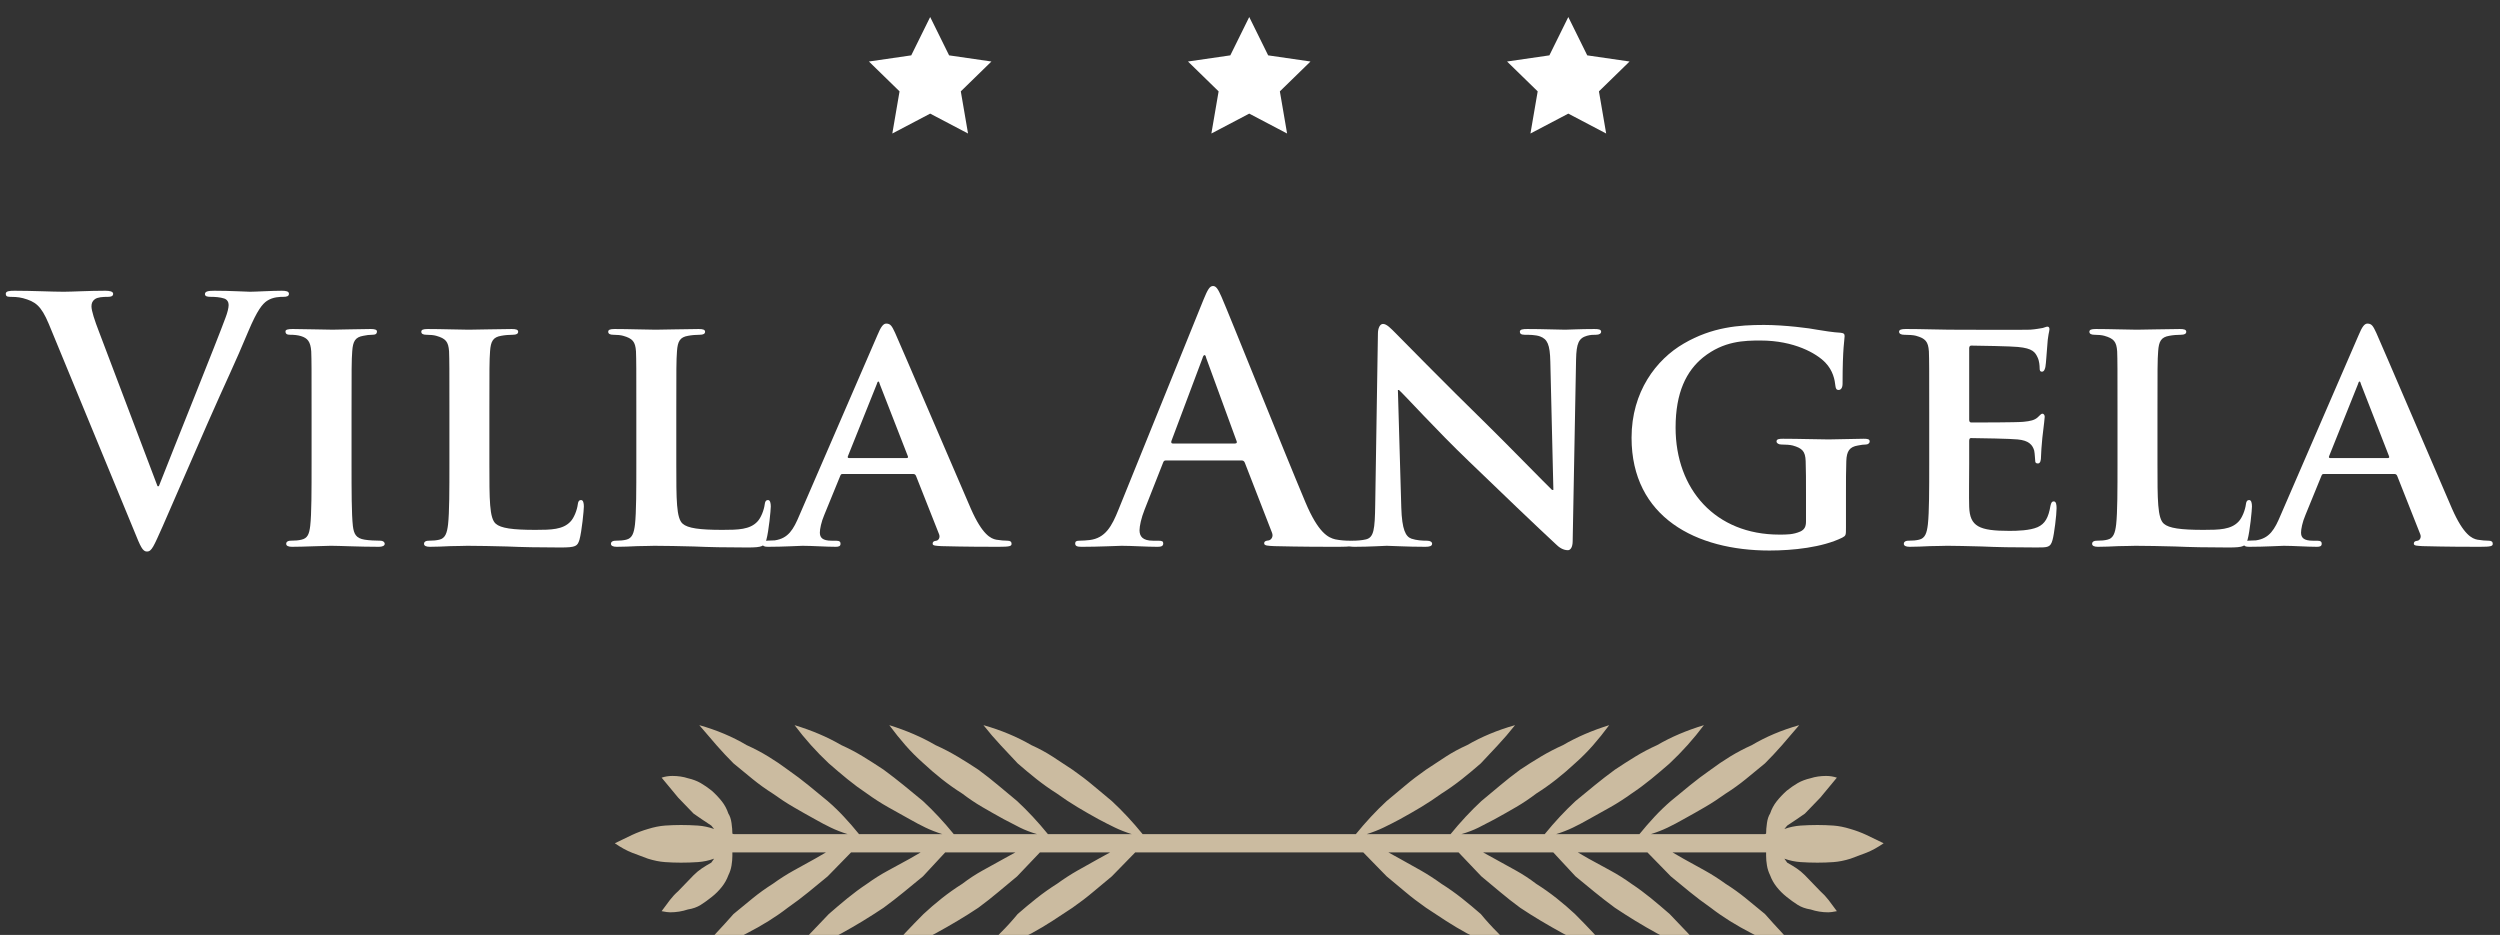
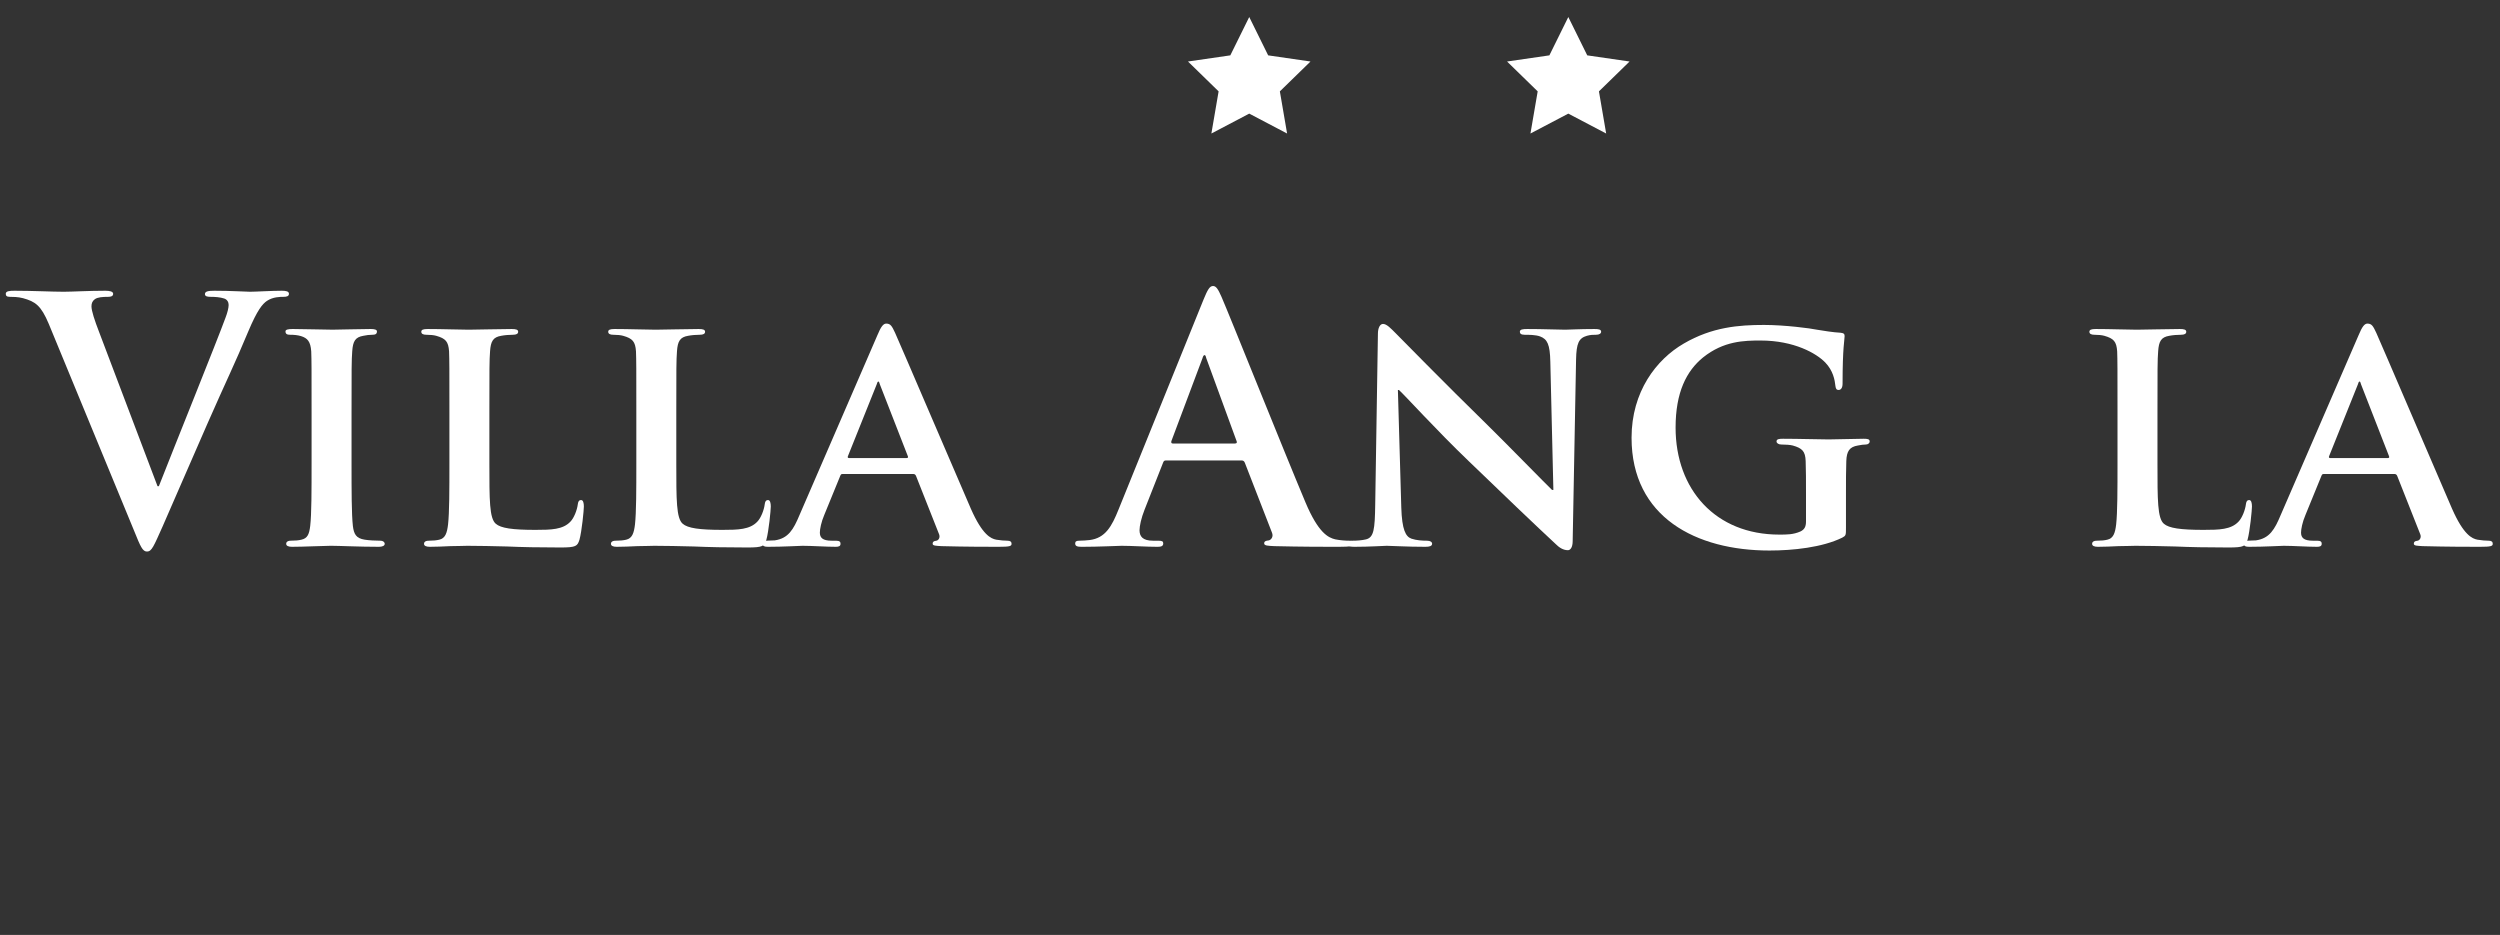
<svg xmlns="http://www.w3.org/2000/svg" width="100%" height="100%" viewBox="0 0 123 46" version="1.1" xml:space="preserve" style="fill-rule:evenodd;clip-rule:evenodd;stroke-linejoin:round;stroke-miterlimit:2;">
  <rect x="0" y="0" width="123" height="46" fill="#333333" stroke="none" />
  <g transform="matrix(1,0,0,1,-285.942,-2042.039)">
    <g transform="matrix(4.167,0,0,4.167,0,0)">
      <g transform="matrix(0.149,0,0,0.149,35.913,405.886)">
        <g transform="matrix(1,0,0,1,223.38,605.936)">
          <path d="M0,-15.407C-0.618,-16.883 -1.074,-17.178 -2.04,-17.447C-2.442,-17.554 -2.872,-17.554 -3.087,-17.554C-3.328,-17.554 -3.409,-17.635 -3.409,-17.796C-3.409,-18.01 -3.114,-18.037 -2.711,-18.037C-1.289,-18.037 0.241,-17.957 1.181,-17.957C1.852,-17.957 3.14,-18.037 4.482,-18.037C4.804,-18.037 5.1,-17.984 5.1,-17.796C5.1,-17.608 4.938,-17.554 4.697,-17.554C4.268,-17.554 3.865,-17.527 3.65,-17.366C3.462,-17.232 3.382,-17.044 3.382,-16.803C3.382,-16.453 3.624,-15.702 3.999,-14.736L8.616,-2.55L8.723,-2.55C9.877,-5.503 13.366,-14.145 14.01,-15.917C14.145,-16.266 14.252,-16.668 14.252,-16.91C14.252,-17.125 14.145,-17.339 13.903,-17.42C13.581,-17.527 13.178,-17.554 12.83,-17.554C12.588,-17.554 12.373,-17.581 12.373,-17.769C12.373,-17.984 12.615,-18.037 13.125,-18.037C14.467,-18.037 15.594,-17.957 15.943,-17.957C16.399,-17.957 17.661,-18.037 18.466,-18.037C18.815,-18.037 19.03,-17.984 19.03,-17.796C19.03,-17.608 18.869,-17.554 18.6,-17.554C18.332,-17.554 17.768,-17.554 17.285,-17.232C16.936,-16.99 16.533,-16.534 15.809,-14.816C14.762,-12.293 14.037,-10.844 12.588,-7.543C10.87,-3.624 9.609,-0.699 9.018,0.644C8.32,2.2 8.159,2.63 7.784,2.63C7.435,2.63 7.273,2.254 6.764,0.992L0,-15.407Z" style="fill:white;fill-rule:nonzero;" />
        </g>
        <g transform="matrix(1,0,0,1,244.204,601.587)">
          <path d="M0,-4.053C0,-7.515 0,-8.159 -0.027,-8.884C-0.081,-9.662 -0.322,-9.931 -0.833,-10.092C-1.101,-10.173 -1.396,-10.199 -1.691,-10.199C-1.933,-10.199 -2.067,-10.253 -2.067,-10.468C-2.067,-10.602 -1.879,-10.656 -1.503,-10.656C-0.618,-10.656 0.993,-10.602 1.664,-10.602C2.254,-10.602 3.784,-10.656 4.697,-10.656C4.992,-10.656 5.18,-10.602 5.18,-10.468C5.18,-10.253 5.046,-10.199 4.804,-10.199C4.562,-10.199 4.375,-10.173 4.106,-10.119C3.462,-10.011 3.274,-9.689 3.221,-8.884C3.167,-8.159 3.167,-7.515 3.167,-4.053L3.167,-0.027C3.167,2.174 3.167,3.999 3.274,4.966C3.355,5.583 3.516,5.932 4.214,6.039C4.536,6.093 5.073,6.119 5.421,6.119C5.69,6.119 5.797,6.254 5.797,6.361C5.797,6.522 5.609,6.603 5.341,6.603C3.784,6.603 2.174,6.522 1.53,6.522C0.993,6.522 -0.618,6.603 -1.557,6.603C-1.852,6.603 -2.013,6.522 -2.013,6.361C-2.013,6.254 -1.933,6.119 -1.638,6.119C-1.289,6.119 -1.02,6.093 -0.806,6.039C-0.322,5.932 -0.188,5.61 -0.107,4.939C0,3.999 0,2.174 0,-0.027L0,-4.053Z" style="fill:white;fill-rule:nonzero;" />
        </g>
        <g transform="matrix(1,0,0,1,258.293,597.615)">
          <path d="M0,3.946C0,6.871 0,8.321 0.51,8.75C0.913,9.099 1.825,9.233 3.65,9.233C4.912,9.233 5.824,9.207 6.415,8.589C6.71,8.294 6.952,7.65 7.005,7.22C7.032,7.006 7.086,6.871 7.273,6.871C7.435,6.871 7.488,7.113 7.488,7.382C7.488,7.65 7.327,9.341 7.14,10.012C6.979,10.522 6.871,10.629 5.636,10.629C3.945,10.629 2.577,10.602 1.396,10.549C0.215,10.522 -0.778,10.495 -1.745,10.495C-2.013,10.495 -2.523,10.522 -3.087,10.522C-3.65,10.549 -4.241,10.575 -4.724,10.575C-5.019,10.575 -5.18,10.495 -5.18,10.334C-5.18,10.226 -5.1,10.092 -4.805,10.092C-4.456,10.092 -4.187,10.065 -3.973,10.012C-3.489,9.904 -3.355,9.475 -3.274,8.804C-3.167,7.838 -3.167,6.039 -3.167,3.946L-3.167,-0.08C-3.167,-3.543 -3.167,-4.187 -3.194,-4.911C-3.248,-5.69 -3.462,-5.931 -4.214,-6.146C-4.402,-6.2 -4.697,-6.227 -4.992,-6.227C-5.261,-6.227 -5.395,-6.307 -5.395,-6.468C-5.395,-6.629 -5.234,-6.683 -4.885,-6.683C-3.785,-6.683 -2.282,-6.629 -1.637,-6.629C-1.074,-6.629 0.859,-6.683 1.771,-6.683C2.12,-6.683 2.281,-6.629 2.281,-6.468C2.281,-6.307 2.147,-6.227 1.852,-6.227C1.583,-6.227 1.208,-6.2 0.939,-6.146C0.295,-6.039 0.107,-5.717 0.054,-4.911C0,-4.187 0,-3.543 0,-0.08L0,3.946Z" style="fill:white;fill-rule:nonzero;" />
        </g>
        <g transform="matrix(1,0,0,1,273.105,597.615)">
          <path d="M0,3.946C0,6.871 0,8.321 0.51,8.75C0.913,9.099 1.825,9.233 3.65,9.233C4.912,9.233 5.824,9.207 6.415,8.589C6.71,8.294 6.952,7.65 7.005,7.22C7.032,7.006 7.086,6.871 7.273,6.871C7.435,6.871 7.488,7.113 7.488,7.382C7.488,7.65 7.327,9.341 7.139,10.012C6.979,10.522 6.871,10.629 5.636,10.629C3.945,10.629 2.577,10.602 1.396,10.549C0.215,10.522 -0.778,10.495 -1.745,10.495C-2.013,10.495 -2.523,10.522 -3.087,10.522C-3.65,10.549 -4.241,10.575 -4.724,10.575C-5.019,10.575 -5.18,10.495 -5.18,10.334C-5.18,10.226 -5.1,10.092 -4.805,10.092C-4.456,10.092 -4.187,10.065 -3.973,10.012C-3.489,9.904 -3.355,9.475 -3.274,8.804C-3.167,7.838 -3.167,6.039 -3.167,3.946L-3.167,-0.08C-3.167,-3.543 -3.167,-4.187 -3.194,-4.911C-3.248,-5.69 -3.462,-5.931 -4.214,-6.146C-4.402,-6.2 -4.697,-6.227 -4.992,-6.227C-5.261,-6.227 -5.395,-6.307 -5.395,-6.468C-5.395,-6.629 -5.234,-6.683 -4.885,-6.683C-3.785,-6.683 -2.282,-6.629 -1.637,-6.629C-1.074,-6.629 0.859,-6.683 1.771,-6.683C2.12,-6.683 2.281,-6.629 2.281,-6.468C2.281,-6.307 2.147,-6.227 1.852,-6.227C1.583,-6.227 1.208,-6.2 0.939,-6.146C0.295,-6.039 0.107,-5.717 0.054,-4.911C0,-4.187 0,-3.543 0,-0.08L0,3.946Z" style="fill:white;fill-rule:nonzero;" />
        </g>
        <g transform="matrix(1,0,0,1,291.352,597.534)">
          <path d="M0,3.624C0.107,3.624 0.134,3.57 0.107,3.49L-2.12,-2.227C-2.147,-2.308 -2.174,-2.442 -2.228,-2.442C-2.308,-2.442 -2.335,-2.308 -2.362,-2.227L-4.643,3.463C-4.697,3.57 -4.643,3.624 -4.562,3.624L0,3.624ZM-5.046,4.886C-5.18,4.886 -5.207,4.913 -5.26,5.046L-6.522,8.133C-6.764,8.697 -6.871,9.261 -6.871,9.529C-6.871,9.932 -6.656,10.173 -5.932,10.173L-5.583,10.173C-5.287,10.173 -5.233,10.28 -5.233,10.415C-5.233,10.603 -5.368,10.656 -5.609,10.656C-6.388,10.656 -7.488,10.576 -8.24,10.576C-8.481,10.576 -9.743,10.656 -10.978,10.656C-11.272,10.656 -11.407,10.603 -11.407,10.415C-11.407,10.28 -11.326,10.173 -11.139,10.173C-10.924,10.173 -10.655,10.146 -10.44,10.146C-9.367,9.985 -8.964,9.288 -8.481,8.133L-2.308,-6.119C-2.04,-6.763 -1.852,-7.032 -1.61,-7.032C-1.261,-7.032 -1.154,-6.817 -0.913,-6.307C-0.349,-5.045 3.597,4.187 5.1,7.65C6.012,9.717 6.684,10.012 7.113,10.093C7.462,10.146 7.73,10.173 7.999,10.173C8.213,10.173 8.321,10.253 8.321,10.415C8.321,10.603 8.187,10.656 7.301,10.656C6.469,10.656 4.751,10.656 2.765,10.603C2.335,10.576 2.067,10.576 2.067,10.415C2.067,10.28 2.121,10.2 2.362,10.173C2.523,10.146 2.684,9.932 2.577,9.663L0.752,5.046C0.698,4.913 0.618,4.886 0.51,4.886L-5.046,4.886Z" style="fill:white;fill-rule:nonzero;" />
        </g>
        <g transform="matrix(1,0,0,1,317.381,595.711)">
          <path d="M0,4.293C0.134,4.293 0.161,4.213 0.134,4.132L-2.281,-2.471C-2.308,-2.578 -2.335,-2.712 -2.416,-2.712C-2.496,-2.712 -2.55,-2.578 -2.577,-2.471L-5.046,4.106C-5.073,4.213 -5.046,4.293 -4.938,4.293L0,4.293ZM-5.475,5.635C-5.609,5.635 -5.663,5.689 -5.717,5.85L-7.166,9.527C-7.435,10.198 -7.569,10.842 -7.569,11.164C-7.569,11.647 -7.327,11.996 -6.495,11.996L-6.093,11.996C-5.771,11.996 -5.69,12.05 -5.69,12.211C-5.69,12.426 -5.851,12.48 -6.146,12.48C-7.005,12.48 -8.159,12.399 -8.991,12.399C-9.287,12.399 -10.763,12.48 -12.159,12.48C-12.507,12.48 -12.668,12.426 -12.668,12.211C-12.668,12.05 -12.561,11.996 -12.346,11.996C-12.105,11.996 -11.729,11.969 -11.514,11.943C-10.28,11.782 -9.77,10.869 -9.233,9.527L-2.496,-7.114C-2.174,-7.892 -2.013,-8.187 -1.745,-8.187C-1.503,-8.187 -1.342,-7.946 -1.073,-7.329C-0.429,-5.853 3.865,4.884 5.583,8.963C6.603,11.379 7.381,11.755 7.945,11.889C8.347,11.969 8.75,11.996 9.072,11.996C9.287,11.996 9.42,12.023 9.42,12.211C9.42,12.426 9.179,12.48 8.186,12.48C7.22,12.48 5.26,12.48 3.114,12.426C2.63,12.399 2.309,12.399 2.309,12.211C2.309,12.05 2.416,11.996 2.684,11.969C2.872,11.916 3.06,11.674 2.925,11.352L0.778,5.823C0.725,5.689 0.645,5.635 0.51,5.635L-5.475,5.635Z" style="fill:white;fill-rule:nonzero;" />
        </g>
        <g transform="matrix(1,0,0,1,330.555,593.911)">
          <path d="M0,11.166C0.054,12.937 0.349,13.474 0.806,13.635C1.208,13.769 1.664,13.796 2.04,13.796C2.309,13.796 2.442,13.903 2.442,14.038C2.442,14.226 2.228,14.279 1.906,14.279C0.376,14.279 -0.725,14.199 -1.154,14.199C-1.369,14.199 -2.496,14.279 -3.704,14.279C-4.026,14.279 -4.24,14.252 -4.24,14.038C-4.24,13.903 -4.079,13.796 -3.865,13.796C-3.543,13.796 -3.113,13.769 -2.791,13.689C-2.174,13.528 -2.094,12.911 -2.066,10.924L-1.852,-2.603C-1.852,-3.06 -1.69,-3.382 -1.449,-3.382C-1.154,-3.382 -0.832,-3.033 -0.43,-2.63C-0.134,-2.335 3.409,1.289 6.845,4.644C8.455,6.227 11.595,9.448 11.944,9.77L12.052,9.77L11.81,-0.376C11.783,-1.771 11.568,-2.174 11.005,-2.389C10.655,-2.523 10.092,-2.523 9.77,-2.523C9.475,-2.523 9.395,-2.63 9.395,-2.764C9.395,-2.952 9.636,-2.979 9.984,-2.979C11.22,-2.979 12.48,-2.925 12.991,-2.925C13.259,-2.925 14.145,-2.979 15.299,-2.979C15.621,-2.979 15.836,-2.952 15.836,-2.764C15.836,-2.63 15.701,-2.523 15.434,-2.523C15.191,-2.523 15.004,-2.523 14.709,-2.442C14.064,-2.254 13.877,-1.852 13.85,-0.563L13.581,13.823C13.581,14.333 13.394,14.548 13.205,14.548C12.803,14.548 12.48,14.306 12.239,14.064C10.763,12.696 7.811,9.877 5.342,7.489C2.765,5.02 0.269,2.255 -0.187,1.852L-0.269,1.852L0,11.166Z" style="fill:white;fill-rule:nonzero;" />
        </g>
        <g transform="matrix(1,0,0,1,365.792,592.434)">
          <path d="M0,14.226C0,14.843 0,14.87 -0.295,15.031C-1.879,15.809 -4.214,16.051 -6.065,16.051C-11.863,16.051 -16.99,13.421 -16.99,7.113C-16.99,3.463 -15.03,0.913 -12.856,-0.348C-10.602,-1.664 -8.481,-1.825 -6.495,-1.825C-4.858,-1.825 -2.791,-1.556 -2.309,-1.449C-1.825,-1.368 -0.993,-1.234 -0.43,-1.207C-0.161,-1.18 -0.107,-1.1 -0.107,-0.939C-0.107,-0.67 -0.269,-0.053 -0.269,2.819C-0.269,3.168 -0.402,3.329 -0.591,3.329C-0.751,3.329 -0.805,3.221 -0.832,3.034C-0.886,2.523 -1.02,1.799 -1.637,1.155C-2.335,0.43 -4.106,-0.59 -6.764,-0.59C-8.052,-0.59 -9.689,-0.563 -11.326,0.752C-12.642,1.826 -13.501,3.517 -13.501,6.308C-13.501,11.22 -10.333,14.789 -5.287,14.789C-4.67,14.789 -4.187,14.789 -3.623,14.548C-3.274,14.387 -3.167,14.145 -3.167,13.743L-3.167,11.649C-3.167,10.522 -3.167,9.663 -3.194,8.965C-3.221,8.187 -3.462,7.945 -4.214,7.73C-4.401,7.677 -4.805,7.65 -5.126,7.65C-5.341,7.65 -5.502,7.542 -5.502,7.409C-5.502,7.221 -5.314,7.194 -4.992,7.194C-3.758,7.194 -2.066,7.247 -1.369,7.247C-0.617,7.247 0.617,7.194 1.396,7.194C1.718,7.194 1.879,7.221 1.879,7.409C1.879,7.542 1.745,7.65 1.584,7.65C1.396,7.65 1.208,7.677 0.939,7.73C0.295,7.838 0.054,8.16 0.027,8.965C0,9.663 0,10.576 0,11.703L0,14.226Z" style="fill:white;fill-rule:nonzero;" />
        </g>
        <g transform="matrix(1,0,0,1,372.389,601.452)">
-           <path d="M0,-3.918C0,-7.38 0,-8.024 -0.026,-8.749C-0.08,-9.527 -0.295,-9.769 -1.047,-9.984C-1.234,-10.038 -1.638,-10.064 -1.986,-10.064C-2.228,-10.064 -2.389,-10.145 -2.389,-10.306C-2.389,-10.467 -2.201,-10.521 -1.852,-10.521C-0.617,-10.521 0.886,-10.467 1.557,-10.467C2.309,-10.467 7.542,-10.44 7.998,-10.467C8.428,-10.494 8.804,-10.574 8.991,-10.601C9.126,-10.628 9.26,-10.709 9.367,-10.709C9.501,-10.709 9.528,-10.601 9.528,-10.494C9.528,-10.333 9.395,-10.064 9.341,-9.018C9.313,-8.776 9.26,-7.783 9.206,-7.515C9.18,-7.407 9.126,-7.139 8.938,-7.139C8.776,-7.139 8.75,-7.246 8.75,-7.434C8.75,-7.595 8.723,-7.998 8.589,-8.266C8.401,-8.668 8.213,-8.991 7.032,-9.098C6.63,-9.152 3.812,-9.206 3.328,-9.206C3.221,-9.206 3.167,-9.125 3.167,-8.991L3.167,-3.354C3.167,-3.22 3.194,-3.113 3.328,-3.113C3.865,-3.113 6.925,-3.113 7.462,-3.167C8.025,-3.22 8.348,-3.3 8.589,-3.515C8.776,-3.676 8.857,-3.811 8.965,-3.811C9.072,-3.811 9.152,-3.703 9.152,-3.569C9.152,-3.435 9.099,-3.059 8.965,-1.905C8.911,-1.449 8.857,-0.536 8.857,-0.375C8.857,-0.187 8.83,0.135 8.615,0.135C8.455,0.135 8.401,0.055 8.401,-0.053C8.374,-0.294 8.374,-0.59 8.32,-0.885C8.187,-1.341 7.891,-1.69 7.005,-1.771C6.576,-1.824 3.892,-1.878 3.302,-1.878C3.194,-1.878 3.167,-1.771 3.167,-1.636L3.167,0.189C3.167,0.967 3.141,2.899 3.167,3.571C3.221,5.127 3.945,5.476 6.361,5.476C6.979,5.476 7.972,5.449 8.589,5.181C9.18,4.913 9.447,4.43 9.608,3.49C9.662,3.249 9.716,3.141 9.877,3.141C10.065,3.141 10.092,3.436 10.092,3.678C10.092,4.188 9.904,5.745 9.77,6.201C9.608,6.791 9.395,6.791 8.509,6.791C6.737,6.791 5.314,6.765 4.16,6.711C3.006,6.684 2.12,6.657 1.423,6.657C1.154,6.657 0.645,6.684 0.08,6.684C-0.483,6.711 -1.073,6.738 -1.557,6.738C-1.852,6.738 -2.013,6.657 -2.013,6.496C-2.013,6.389 -1.933,6.254 -1.638,6.254C-1.288,6.254 -1.02,6.228 -0.806,6.174C-0.322,6.067 -0.187,5.637 -0.107,4.966C0,4 0,2.202 0,0.108L0,-3.918Z" style="fill:white;fill-rule:nonzero;" />
-         </g>
+           </g>
        <g transform="matrix(1,0,0,1,390.476,597.615)">
          <path d="M0,3.946C0,6.871 0,8.321 0.51,8.75C0.913,9.099 1.825,9.233 3.65,9.233C4.912,9.233 5.824,9.207 6.415,8.589C6.71,8.294 6.952,7.65 7.006,7.22C7.032,7.006 7.086,6.871 7.273,6.871C7.435,6.871 7.488,7.113 7.488,7.382C7.488,7.65 7.327,9.341 7.14,10.012C6.979,10.522 6.871,10.629 5.637,10.629C3.945,10.629 2.577,10.602 1.396,10.549C0.215,10.522 -0.778,10.495 -1.744,10.495C-2.013,10.495 -2.522,10.522 -3.087,10.522C-3.65,10.549 -4.24,10.575 -4.724,10.575C-5.019,10.575 -5.18,10.495 -5.18,10.334C-5.18,10.226 -5.1,10.092 -4.805,10.092C-4.455,10.092 -4.187,10.065 -3.973,10.012C-3.489,9.904 -3.354,9.475 -3.274,8.804C-3.167,7.838 -3.167,6.039 -3.167,3.946L-3.167,-0.08C-3.167,-3.543 -3.167,-4.187 -3.193,-4.911C-3.247,-5.69 -3.462,-5.931 -4.214,-6.146C-4.401,-6.2 -4.697,-6.227 -4.992,-6.227C-5.261,-6.227 -5.395,-6.307 -5.395,-6.468C-5.395,-6.629 -5.233,-6.683 -4.885,-6.683C-3.784,-6.683 -2.281,-6.629 -1.637,-6.629C-1.073,-6.629 0.859,-6.683 1.771,-6.683C2.12,-6.683 2.281,-6.629 2.281,-6.468C2.281,-6.307 2.147,-6.227 1.853,-6.227C1.584,-6.227 1.208,-6.2 0.939,-6.146C0.295,-6.039 0.107,-5.717 0.054,-4.911C0,-4.187 0,-3.543 0,-0.08L0,3.946Z" style="fill:white;fill-rule:nonzero;" />
        </g>
        <g transform="matrix(1,0,0,1,408.724,597.534)">
          <path d="M0,3.624C0.107,3.624 0.135,3.57 0.107,3.49L-2.12,-2.227C-2.146,-2.308 -2.174,-2.442 -2.228,-2.442C-2.308,-2.442 -2.335,-2.308 -2.361,-2.227L-4.643,3.463C-4.696,3.57 -4.643,3.624 -4.562,3.624L0,3.624ZM-5.046,4.886C-5.18,4.886 -5.207,4.913 -5.26,5.046L-6.521,8.133C-6.764,8.697 -6.871,9.261 -6.871,9.529C-6.871,9.932 -6.656,10.173 -5.932,10.173L-5.582,10.173C-5.287,10.173 -5.233,10.28 -5.233,10.415C-5.233,10.603 -5.367,10.656 -5.609,10.656C-6.388,10.656 -7.488,10.576 -8.239,10.576C-8.481,10.576 -9.742,10.656 -10.978,10.656C-11.272,10.656 -11.406,10.603 -11.406,10.415C-11.406,10.28 -11.326,10.173 -11.139,10.173C-10.924,10.173 -10.655,10.146 -10.44,10.146C-9.367,9.985 -8.964,9.288 -8.481,8.133L-2.308,-6.119C-2.039,-6.763 -1.852,-7.032 -1.61,-7.032C-1.261,-7.032 -1.153,-6.817 -0.912,-6.307C-0.349,-5.045 3.597,4.187 5.1,7.65C6.013,9.717 6.684,10.012 7.113,10.093C7.462,10.146 7.73,10.173 7.999,10.173C8.214,10.173 8.321,10.253 8.321,10.415C8.321,10.603 8.187,10.656 7.301,10.656C6.469,10.656 4.751,10.656 2.765,10.603C2.336,10.576 2.067,10.576 2.067,10.415C2.067,10.28 2.121,10.2 2.362,10.173C2.523,10.146 2.685,9.932 2.577,9.663L0.752,5.046C0.698,4.913 0.618,4.886 0.511,4.886L-5.046,4.886Z" style="fill:white;fill-rule:nonzero;" />
        </g>
        <g transform="matrix(1,0,0,1,293.223,575.44)">
-           <path d="M0,-9.232L1.5,-6.193L4.854,-5.706L2.427,-3.34L3,0L0,-1.577L-3,0L-2.427,-3.34L-4.854,-5.706L-1.5,-6.193L0,-9.232Z" style="fill:white;fill-rule:nonzero;" />
-         </g>
+           </g>
        <g transform="matrix(1,0,0,1,318.506,575.44)">
          <path d="M0,-9.232L1.5,-6.193L4.854,-5.706L2.427,-3.34L3,0L0,-1.577L-3,0L-2.427,-3.34L-4.854,-5.706L-1.5,-6.193L0,-9.232Z" style="fill:white;fill-rule:nonzero;" />
        </g>
        <g transform="matrix(1,0,0,1,343.79,575.44)">
          <path d="M0,-9.232L1.5,-6.193L4.854,-5.706L2.427,-3.34L3,0L0,-1.577L-3,0L-2.427,-3.34L-4.854,-5.706L-1.5,-6.193L0,-9.232Z" style="fill:white;fill-rule:nonzero;" />
        </g>
        <g transform="matrix(1,0,0,1,367.422,631.615)">
-           <path d="M0,-0.588C-0.423,-0.784 -0.844,-0.942 -1.266,-1.063C-1.748,-1.214 -2.2,-1.304 -2.623,-1.335C-3.045,-1.364 -3.467,-1.38 -3.888,-1.38C-4.341,-1.38 -4.786,-1.364 -5.223,-1.335C-5.66,-1.304 -6.089,-1.214 -6.511,-1.063L-6.285,-1.335C-6.014,-1.515 -5.765,-1.68 -5.539,-1.832C-5.313,-1.982 -5.095,-2.133 -4.884,-2.284L-3.662,-3.55L-2.351,-5.132C-2.623,-5.223 -2.909,-5.268 -3.21,-5.268C-3.422,-5.268 -3.633,-5.253 -3.843,-5.223C-4.055,-5.192 -4.251,-5.147 -4.431,-5.087C-4.823,-4.997 -5.163,-4.868 -5.449,-4.703C-5.735,-4.537 -6.03,-4.333 -6.33,-4.093C-6.632,-3.821 -6.895,-3.542 -7.122,-3.256C-7.348,-2.969 -7.521,-2.646 -7.642,-2.284C-7.762,-2.103 -7.845,-1.854 -7.89,-1.538C-7.936,-1.222 -7.958,-0.942 -7.958,-0.701C-7.989,-0.671 -8.034,-0.656 -8.094,-0.656L-17.092,-0.656C-16.61,-0.807 -16.165,-0.98 -15.758,-1.176C-15.351,-1.372 -14.937,-1.59 -14.514,-1.832C-13.912,-2.163 -13.339,-2.487 -12.796,-2.804C-12.253,-3.12 -11.711,-3.475 -11.168,-3.866C-10.596,-4.228 -10.061,-4.613 -9.563,-5.019C-9.066,-5.426 -8.561,-5.84 -8.049,-6.263C-7.596,-6.715 -7.152,-7.19 -6.714,-7.687C-6.278,-8.185 -5.818,-8.72 -5.336,-9.292C-6.722,-8.901 -7.973,-8.373 -9.088,-7.71C-9.692,-7.439 -10.264,-7.137 -10.807,-6.806C-11.349,-6.473 -11.862,-6.127 -12.344,-5.765C-12.947,-5.343 -13.497,-4.929 -13.994,-4.522C-14.492,-4.115 -14.997,-3.701 -15.509,-3.278C-15.962,-2.886 -16.391,-2.472 -16.798,-2.035C-17.205,-1.598 -17.605,-1.138 -17.996,-0.656L-24.598,-0.656C-24.116,-0.807 -23.67,-0.98 -23.264,-1.176C-22.857,-1.372 -22.443,-1.59 -22.02,-1.832C-21.417,-2.163 -20.838,-2.487 -20.279,-2.804C-19.722,-3.12 -19.172,-3.475 -18.629,-3.866C-18.086,-4.228 -17.566,-4.613 -17.069,-5.019C-16.572,-5.426 -16.082,-5.84 -15.6,-6.263C-14.605,-7.197 -13.701,-8.207 -12.887,-9.292C-13.58,-9.081 -14.228,-8.847 -14.831,-8.591C-15.434,-8.335 -16.022,-8.041 -16.594,-7.71C-17.197,-7.439 -17.77,-7.137 -18.312,-6.806C-18.855,-6.473 -19.398,-6.127 -19.94,-5.765C-20.513,-5.343 -21.048,-4.929 -21.546,-4.522C-22.043,-4.115 -22.548,-3.701 -23.06,-3.278C-23.483,-2.886 -23.896,-2.472 -24.304,-2.035C-24.711,-1.598 -25.11,-1.138 -25.502,-0.656L-32.103,-0.656C-31.591,-0.807 -31.139,-0.98 -30.747,-1.176C-30.355,-1.372 -29.933,-1.59 -29.481,-1.832C-28.878,-2.163 -28.305,-2.487 -27.763,-2.804C-27.22,-3.12 -26.693,-3.475 -26.18,-3.866C-25.608,-4.228 -25.065,-4.613 -24.553,-5.019C-24.04,-5.426 -23.557,-5.84 -23.105,-6.263C-22.593,-6.715 -22.118,-7.19 -21.681,-7.687C-21.245,-8.185 -20.815,-8.72 -20.392,-9.292C-21.749,-8.87 -22.97,-8.343 -24.055,-7.71C-24.658,-7.439 -25.239,-7.137 -25.796,-6.806C-26.354,-6.473 -26.903,-6.127 -27.446,-5.765C-28.019,-5.343 -28.547,-4.929 -29.029,-4.522C-29.511,-4.115 -30.008,-3.701 -30.521,-3.278C-30.943,-2.886 -31.357,-2.472 -31.764,-2.035C-32.171,-1.598 -32.571,-1.138 -32.963,-0.656L-39.609,-0.656C-39.127,-0.807 -38.683,-0.98 -38.275,-1.176C-37.868,-1.372 -37.439,-1.59 -36.987,-1.832C-36.384,-2.163 -35.819,-2.487 -35.291,-2.804C-34.764,-3.12 -34.229,-3.475 -33.686,-3.866C-33.114,-4.228 -32.571,-4.613 -32.058,-5.019C-31.546,-5.426 -31.049,-5.84 -30.566,-6.263C-30.144,-6.715 -29.7,-7.19 -29.232,-7.687C-28.765,-8.185 -28.305,-8.72 -27.853,-9.292C-29.24,-8.901 -30.506,-8.373 -31.651,-7.71C-32.255,-7.439 -32.812,-7.137 -33.324,-6.806C-33.837,-6.473 -34.364,-6.127 -34.907,-5.765C-35.51,-5.343 -36.053,-4.929 -36.535,-4.522C-37.017,-4.115 -37.515,-3.701 -38.026,-3.278C-38.449,-2.886 -38.863,-2.472 -39.27,-2.035C-39.677,-1.598 -40.077,-1.138 -40.468,-0.656L-57.363,-0.656C-57.755,-1.138 -58.154,-1.598 -58.561,-2.035C-58.968,-2.472 -59.382,-2.886 -59.805,-3.278C-60.317,-3.701 -60.814,-4.115 -61.297,-4.522C-61.779,-4.929 -62.321,-5.343 -62.925,-5.765C-63.467,-6.127 -63.994,-6.473 -64.507,-6.806C-65.019,-7.137 -65.577,-7.439 -66.18,-7.71C-67.326,-8.373 -68.591,-8.901 -69.978,-9.292C-69.526,-8.72 -69.066,-8.185 -68.599,-7.687C-68.131,-7.19 -67.687,-6.715 -67.265,-6.263C-66.782,-5.84 -66.285,-5.426 -65.773,-5.019C-65.26,-4.613 -64.718,-4.228 -64.145,-3.866C-63.603,-3.475 -63.067,-3.12 -62.54,-2.804C-62.013,-2.487 -61.448,-2.163 -60.845,-1.832C-60.393,-1.59 -59.963,-1.372 -59.556,-1.176C-59.149,-0.98 -58.704,-0.807 -58.222,-0.656L-64.869,-0.656C-65.26,-1.138 -65.66,-1.598 -66.067,-2.035C-66.474,-2.472 -66.888,-2.886 -67.31,-3.278C-67.823,-3.701 -68.32,-4.115 -68.803,-4.522C-69.285,-4.929 -69.812,-5.343 -70.385,-5.765C-70.928,-6.127 -71.477,-6.473 -72.036,-6.806C-72.593,-7.137 -73.173,-7.439 -73.777,-7.71C-74.862,-8.343 -76.082,-8.87 -77.439,-9.292C-77.016,-8.72 -76.587,-8.185 -76.15,-7.687C-75.713,-7.19 -75.238,-6.715 -74.726,-6.263C-74.274,-5.84 -73.791,-5.426 -73.279,-5.019C-72.766,-4.613 -72.224,-4.228 -71.651,-3.866C-71.138,-3.475 -70.611,-3.12 -70.069,-2.804C-69.526,-2.487 -68.953,-2.163 -68.351,-1.832C-67.898,-1.59 -67.476,-1.372 -67.084,-1.176C-66.692,-0.98 -66.24,-0.807 -65.728,-0.656L-72.329,-0.656C-72.721,-1.138 -73.121,-1.598 -73.527,-2.035C-73.935,-2.472 -74.348,-2.886 -74.771,-3.278C-75.283,-3.701 -75.788,-4.115 -76.286,-4.522C-76.784,-4.929 -77.318,-5.343 -77.891,-5.765C-78.434,-6.127 -78.976,-6.473 -79.519,-6.806C-80.062,-7.137 -80.634,-7.439 -81.237,-7.71C-81.809,-8.041 -82.397,-8.335 -83.001,-8.591C-83.603,-8.847 -84.251,-9.081 -84.944,-9.292C-84.131,-8.207 -83.227,-7.197 -82.231,-6.263C-81.749,-5.84 -81.26,-5.426 -80.762,-5.019C-80.265,-4.613 -79.745,-4.228 -79.202,-3.866C-78.66,-3.475 -78.109,-3.12 -77.552,-2.804C-76.994,-2.487 -76.414,-2.163 -75.811,-1.832C-75.389,-1.59 -74.975,-1.372 -74.568,-1.176C-74.161,-0.98 -73.716,-0.807 -73.234,-0.656L-79.836,-0.656C-80.226,-1.138 -80.627,-1.598 -81.034,-2.035C-81.44,-2.472 -81.87,-2.886 -82.323,-3.278C-82.834,-3.701 -83.34,-4.115 -83.837,-4.522C-84.334,-4.929 -84.884,-5.343 -85.488,-5.765C-85.969,-6.127 -86.482,-6.473 -87.025,-6.806C-87.567,-7.137 -88.139,-7.439 -88.743,-7.71C-89.858,-8.373 -91.109,-8.901 -92.496,-9.292C-92.013,-8.72 -91.553,-8.185 -91.117,-7.687C-90.68,-7.19 -90.235,-6.715 -89.783,-6.263C-89.27,-5.84 -88.766,-5.426 -88.268,-5.019C-87.77,-4.613 -87.235,-4.228 -86.663,-3.866C-86.12,-3.475 -85.578,-3.12 -85.035,-2.804C-84.492,-2.487 -83.919,-2.163 -83.317,-1.832C-82.894,-1.59 -82.481,-1.372 -82.073,-1.176C-81.666,-0.98 -81.222,-0.807 -80.74,-0.656L-89.738,-0.656C-89.797,-0.656 -89.843,-0.671 -89.873,-0.701C-89.873,-0.942 -89.896,-1.222 -89.941,-1.538C-89.986,-1.854 -90.069,-2.103 -90.19,-2.284C-90.31,-2.646 -90.483,-2.969 -90.709,-3.256C-90.936,-3.542 -91.199,-3.821 -91.501,-4.093C-91.802,-4.333 -92.096,-4.537 -92.383,-4.703C-92.669,-4.868 -93.008,-4.997 -93.4,-5.087C-93.581,-5.147 -93.777,-5.192 -93.988,-5.223C-94.198,-5.253 -94.41,-5.268 -94.621,-5.268C-94.922,-5.268 -95.209,-5.223 -95.48,-5.132L-94.169,-3.55L-92.948,-2.284C-92.736,-2.133 -92.518,-1.982 -92.292,-1.832C-92.066,-1.68 -91.818,-1.515 -91.546,-1.335L-91.32,-1.063C-91.742,-1.214 -92.171,-1.304 -92.609,-1.335C-93.046,-1.364 -93.49,-1.38 -93.943,-1.38C-94.364,-1.38 -94.787,-1.364 -95.209,-1.335C-95.631,-1.304 -96.083,-1.214 -96.566,-1.063C-96.987,-0.942 -97.409,-0.784 -97.831,-0.588C-98.253,-0.392 -98.706,-0.174 -99.188,0.067C-98.706,0.399 -98.253,0.648 -97.831,0.813C-97.409,0.98 -96.987,1.138 -96.566,1.288C-96.083,1.44 -95.631,1.53 -95.209,1.559C-94.787,1.59 -94.364,1.604 -93.943,1.604C-93.49,1.604 -93.046,1.59 -92.609,1.559C-92.171,1.53 -91.742,1.44 -91.32,1.288L-91.546,1.604C-91.818,1.756 -92.066,1.906 -92.292,2.057C-92.518,2.208 -92.736,2.389 -92.948,2.6L-94.169,3.865C-94.41,4.077 -94.628,4.311 -94.824,4.566C-95.02,4.823 -95.239,5.117 -95.48,5.448C-95.178,5.509 -94.952,5.539 -94.802,5.539C-94.319,5.539 -93.853,5.464 -93.4,5.313C-93.008,5.252 -92.669,5.132 -92.383,4.951C-92.096,4.77 -91.802,4.559 -91.501,4.317C-91.199,4.077 -90.936,3.814 -90.709,3.526C-90.483,3.241 -90.31,2.931 -90.19,2.6C-90.069,2.358 -89.986,2.102 -89.941,1.831C-89.896,1.559 -89.873,1.304 -89.873,1.062L-89.873,0.791L-82.458,0.791L-83.317,1.288C-83.919,1.62 -84.492,1.937 -85.035,2.238C-85.578,2.539 -86.12,2.886 -86.663,3.278C-87.235,3.639 -87.77,4.024 -88.268,4.43C-88.766,4.838 -89.27,5.252 -89.783,5.674C-90.235,6.187 -90.68,6.677 -91.117,7.143C-91.553,7.611 -92.013,8.131 -92.496,8.704C-91.772,8.493 -91.109,8.267 -90.506,8.026C-89.903,7.784 -89.315,7.513 -88.743,7.211C-87.507,6.578 -86.422,5.9 -85.488,5.177C-84.884,4.755 -84.334,4.34 -83.837,3.933C-83.34,3.526 -82.834,3.112 -82.323,2.69L-80.468,0.791L-74.952,0.791L-75.811,1.288C-76.414,1.62 -76.994,1.937 -77.552,2.238C-78.109,2.539 -78.66,2.886 -79.202,3.278C-79.745,3.639 -80.265,4.024 -80.762,4.43C-81.26,4.838 -81.749,5.252 -82.231,5.674C-82.713,6.187 -83.181,6.677 -83.633,7.143C-84.086,7.611 -84.522,8.131 -84.944,8.704C-83.618,8.312 -82.382,7.815 -81.237,7.211C-80.634,6.88 -80.062,6.549 -79.519,6.217C-78.976,5.886 -78.434,5.539 -77.891,5.177C-77.318,4.755 -76.784,4.34 -76.286,3.933C-75.788,3.526 -75.283,3.112 -74.771,2.69L-73.008,0.791L-67.446,0.791L-68.351,1.288C-68.953,1.62 -69.526,1.937 -70.069,2.238C-70.611,2.539 -71.138,2.886 -71.651,3.278C-72.224,3.639 -72.766,4.024 -73.279,4.43C-73.791,4.838 -74.274,5.252 -74.726,5.674C-75.238,6.187 -75.713,6.677 -76.15,7.143C-76.587,7.611 -77.016,8.131 -77.439,8.704C-76.745,8.493 -76.105,8.267 -75.517,8.026C-74.929,7.784 -74.348,7.513 -73.777,7.211C-73.173,6.88 -72.593,6.549 -72.036,6.217C-71.477,5.886 -70.928,5.539 -70.385,5.177C-69.812,4.755 -69.285,4.34 -68.803,3.933C-68.32,3.526 -67.823,3.112 -67.31,2.69L-65.502,0.791L-59.94,0.791L-60.845,1.288C-61.448,1.62 -62.013,1.937 -62.54,2.238C-63.067,2.539 -63.603,2.886 -64.145,3.278C-64.718,3.639 -65.26,4.024 -65.773,4.43C-66.285,4.838 -66.782,5.252 -67.265,5.674C-67.687,6.187 -68.131,6.677 -68.599,7.143C-69.066,7.611 -69.526,8.131 -69.978,8.704C-69.255,8.493 -68.591,8.267 -67.989,8.026C-67.385,7.784 -66.782,7.513 -66.18,7.211C-65.577,6.88 -65.019,6.549 -64.507,6.217C-63.994,5.886 -63.467,5.539 -62.925,5.177C-62.321,4.755 -61.779,4.34 -61.297,3.933C-60.814,3.526 -60.317,3.112 -59.805,2.69L-57.951,0.791L-39.881,0.791L-38.026,2.69C-37.515,3.112 -37.017,3.526 -36.535,3.933C-36.053,4.34 -35.51,4.755 -34.907,5.177C-34.364,5.539 -33.837,5.886 -33.324,6.217C-32.812,6.549 -32.255,6.88 -31.651,7.211C-31.049,7.513 -30.446,7.784 -29.842,8.026C-29.24,8.267 -28.577,8.493 -27.853,8.704C-28.305,8.131 -28.765,7.611 -29.232,7.143C-29.7,6.677 -30.144,6.187 -30.566,5.674C-31.049,5.252 -31.546,4.838 -32.058,4.43C-32.571,4.024 -33.114,3.639 -33.686,3.278C-34.229,2.886 -34.764,2.539 -35.291,2.238C-35.819,1.937 -36.384,1.62 -36.987,1.288L-37.891,0.791L-32.329,0.791L-30.521,2.69C-30.008,3.112 -29.511,3.526 -29.029,3.933C-28.547,4.34 -28.019,4.755 -27.446,5.177C-26.903,5.539 -26.354,5.886 -25.796,6.217C-25.239,6.549 -24.658,6.88 -24.055,7.211C-23.483,7.513 -22.902,7.784 -22.314,8.026C-21.727,8.267 -21.086,8.493 -20.392,8.704C-20.815,8.131 -21.245,7.611 -21.681,7.143C-22.118,6.677 -22.593,6.187 -23.105,5.674C-23.557,5.252 -24.04,4.838 -24.553,4.43C-25.065,4.024 -25.608,3.639 -26.18,3.278C-26.693,2.886 -27.22,2.539 -27.763,2.238C-28.305,1.937 -28.878,1.62 -29.481,1.288L-30.385,0.791L-24.824,0.791L-23.06,2.69C-22.548,3.112 -22.043,3.526 -21.546,3.933C-21.048,4.34 -20.513,4.755 -19.94,5.177C-19.398,5.539 -18.855,5.886 -18.312,6.217C-17.77,6.549 -17.197,6.88 -16.594,7.211C-15.449,7.815 -14.213,8.312 -12.887,8.704C-13.309,8.131 -13.746,7.611 -14.198,7.143C-14.65,6.677 -15.118,6.187 -15.6,5.674C-16.082,5.252 -16.572,4.838 -17.069,4.43C-17.566,4.024 -18.086,3.639 -18.629,3.278C-19.172,2.886 -19.722,2.539 -20.279,2.238C-20.838,1.937 -21.417,1.62 -22.02,1.288L-22.879,0.791L-17.363,0.791L-15.509,2.69C-14.997,3.112 -14.492,3.526 -13.994,3.933C-13.497,4.34 -12.947,4.755 -12.344,5.177C-11.41,5.9 -10.325,6.578 -9.088,7.211C-8.516,7.513 -7.928,7.784 -7.325,8.026C-6.722,8.267 -6.059,8.493 -5.336,8.704C-5.818,8.131 -6.278,7.611 -6.714,7.143C-7.152,6.677 -7.596,6.187 -8.049,5.674C-8.561,5.252 -9.066,4.838 -9.563,4.43C-10.061,4.024 -10.596,3.639 -11.168,3.278C-11.711,2.886 -12.253,2.539 -12.796,2.238C-13.339,1.937 -13.912,1.62 -14.514,1.288L-15.373,0.791L-7.958,0.791L-7.958,1.062C-7.958,1.304 -7.936,1.559 -7.89,1.831C-7.845,2.102 -7.762,2.358 -7.642,2.6C-7.521,2.931 -7.348,3.241 -7.122,3.526C-6.895,3.814 -6.632,4.077 -6.33,4.317C-6.03,4.559 -5.735,4.77 -5.449,4.951C-5.163,5.132 -4.823,5.252 -4.431,5.313C-3.979,5.464 -3.512,5.539 -3.029,5.539C-2.879,5.539 -2.653,5.509 -2.351,5.448C-2.593,5.117 -2.811,4.823 -3.007,4.566C-3.204,4.311 -3.422,4.077 -3.662,3.865L-4.884,2.6C-5.095,2.389 -5.313,2.208 -5.539,2.057C-5.765,1.906 -6.014,1.756 -6.285,1.604L-6.511,1.288C-6.089,1.44 -5.66,1.53 -5.223,1.559C-4.786,1.59 -4.341,1.604 -3.888,1.604C-3.467,1.604 -3.045,1.59 -2.623,1.559C-2.2,1.53 -1.748,1.44 -1.266,1.288C-0.844,1.138 -0.423,0.98 0,0.813C0.421,0.648 0.874,0.399 1.356,0.067C0.874,-0.174 0.421,-0.392 0,-0.588" style="fill:rgb(203,187,160);fill-rule:nonzero;" />
-         </g>
+           </g>
      </g>
    </g>
  </g>
</svg>